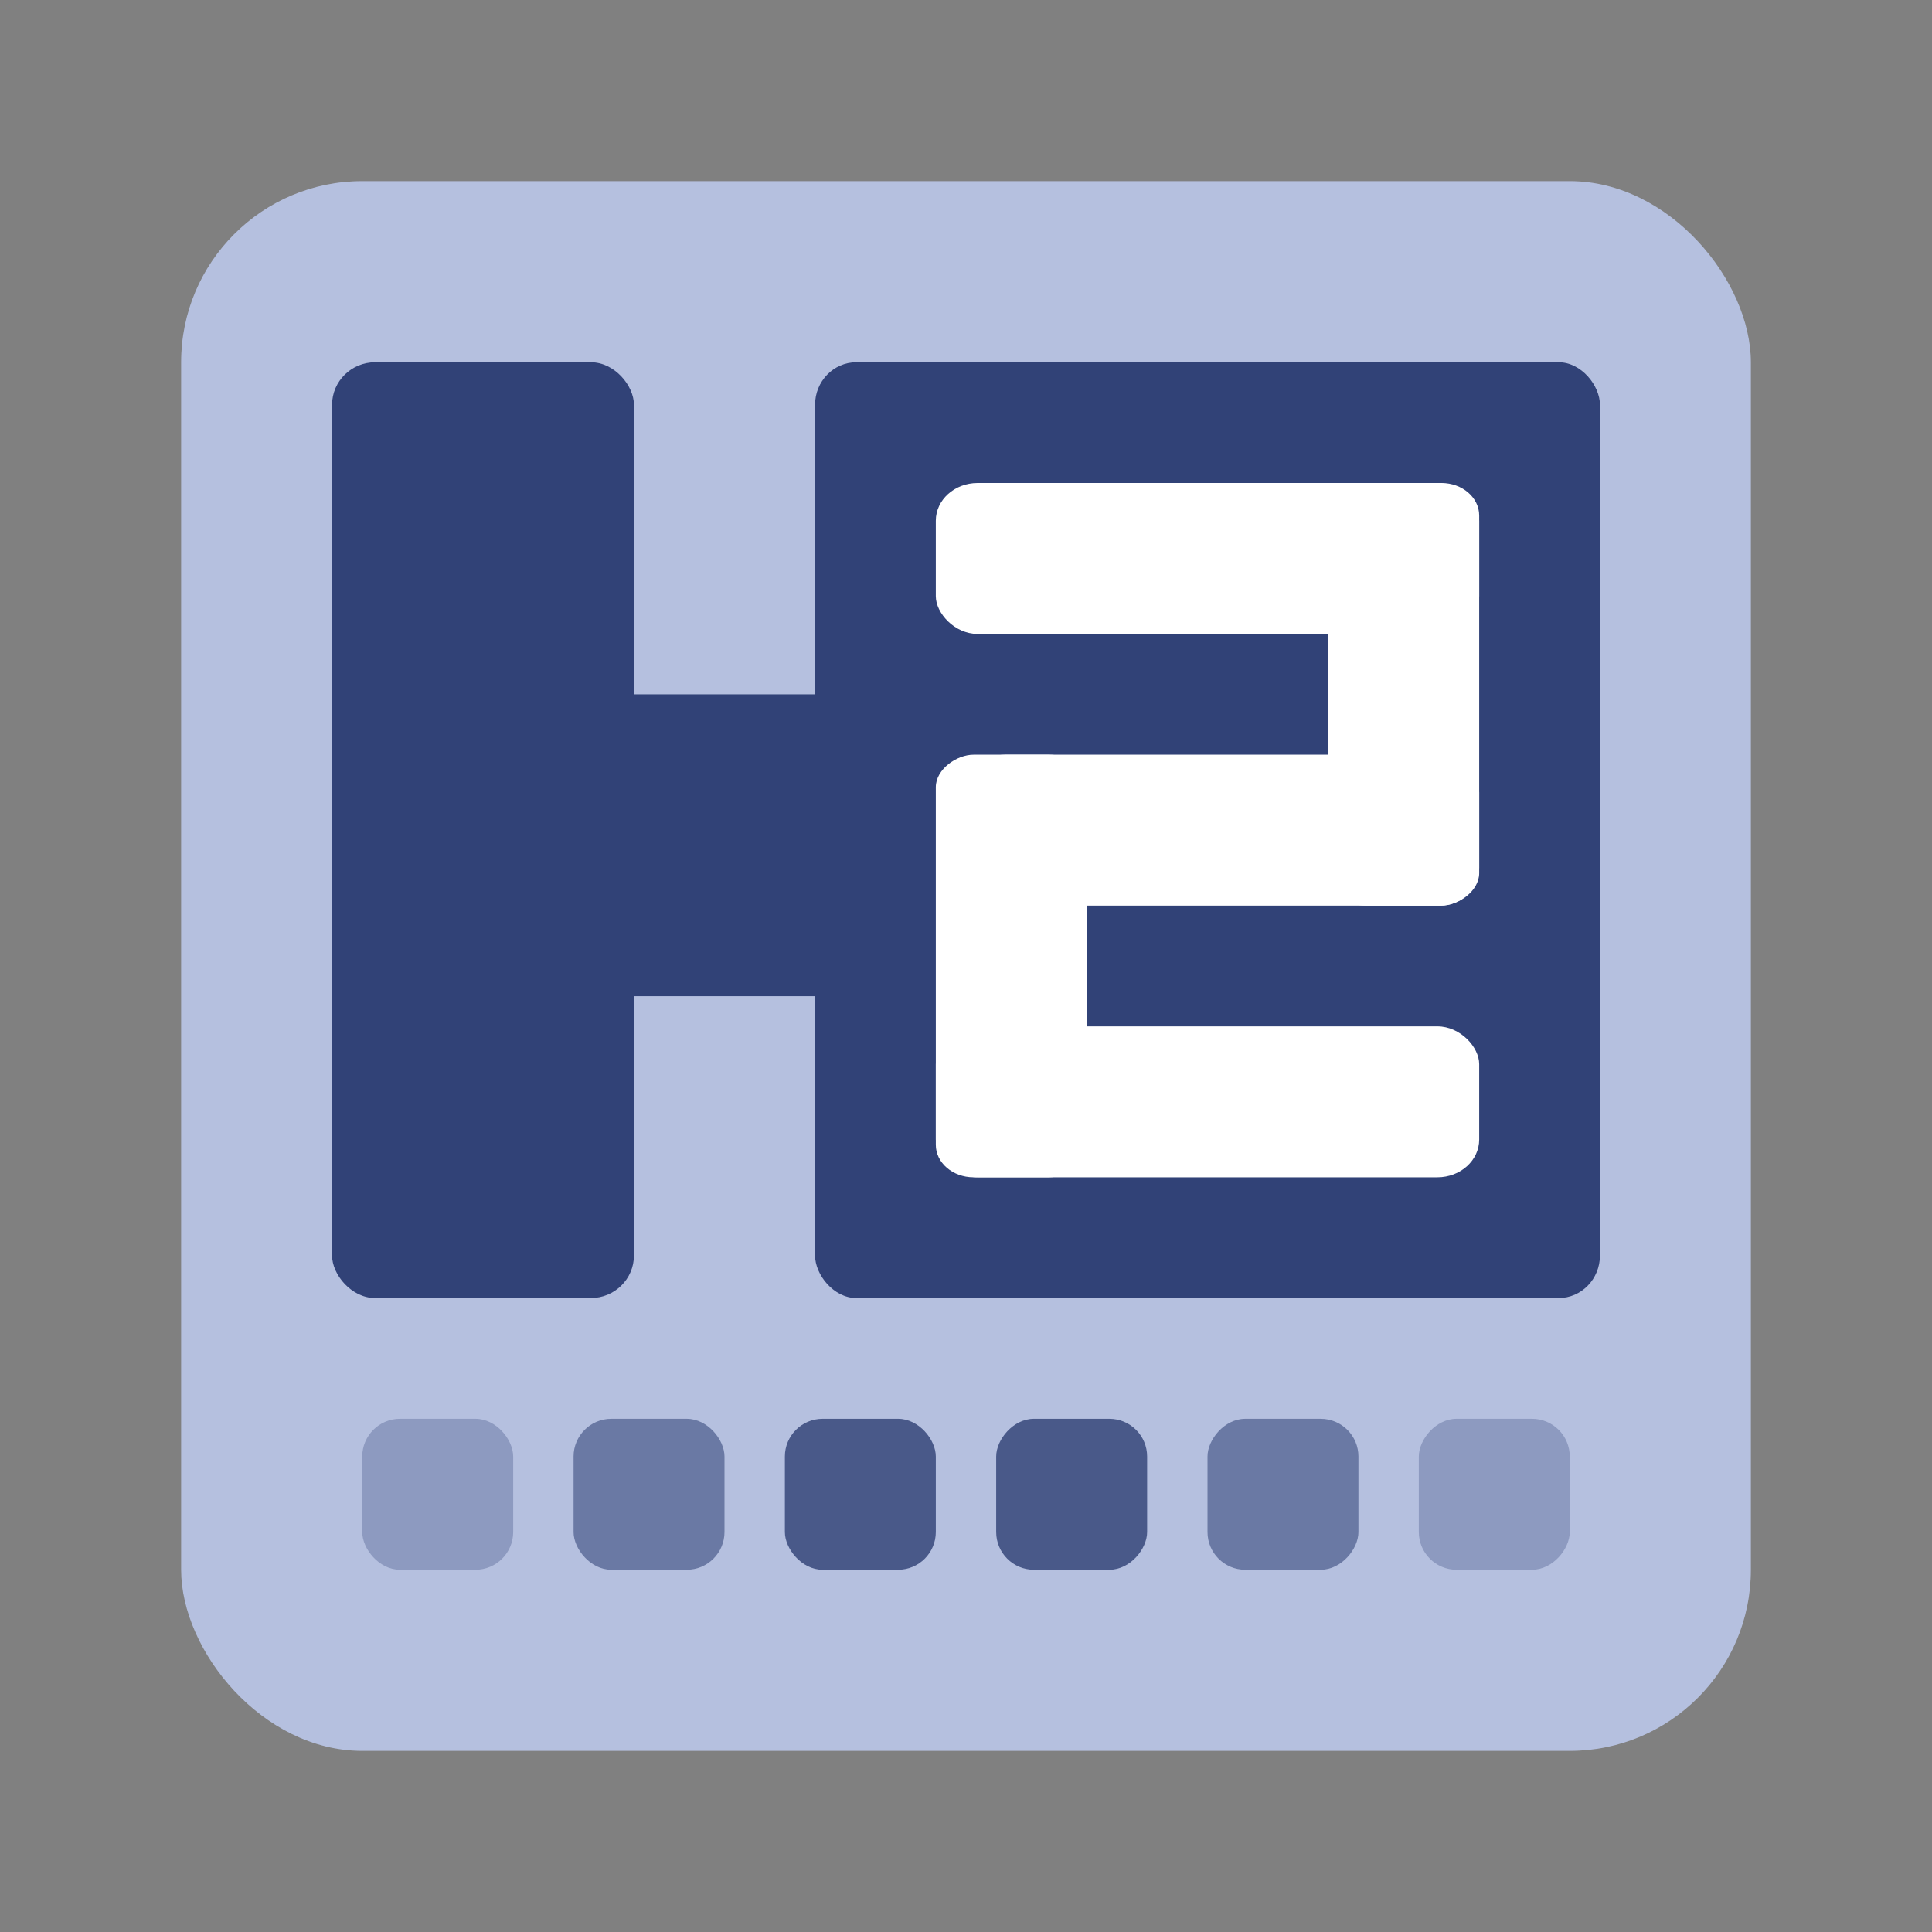
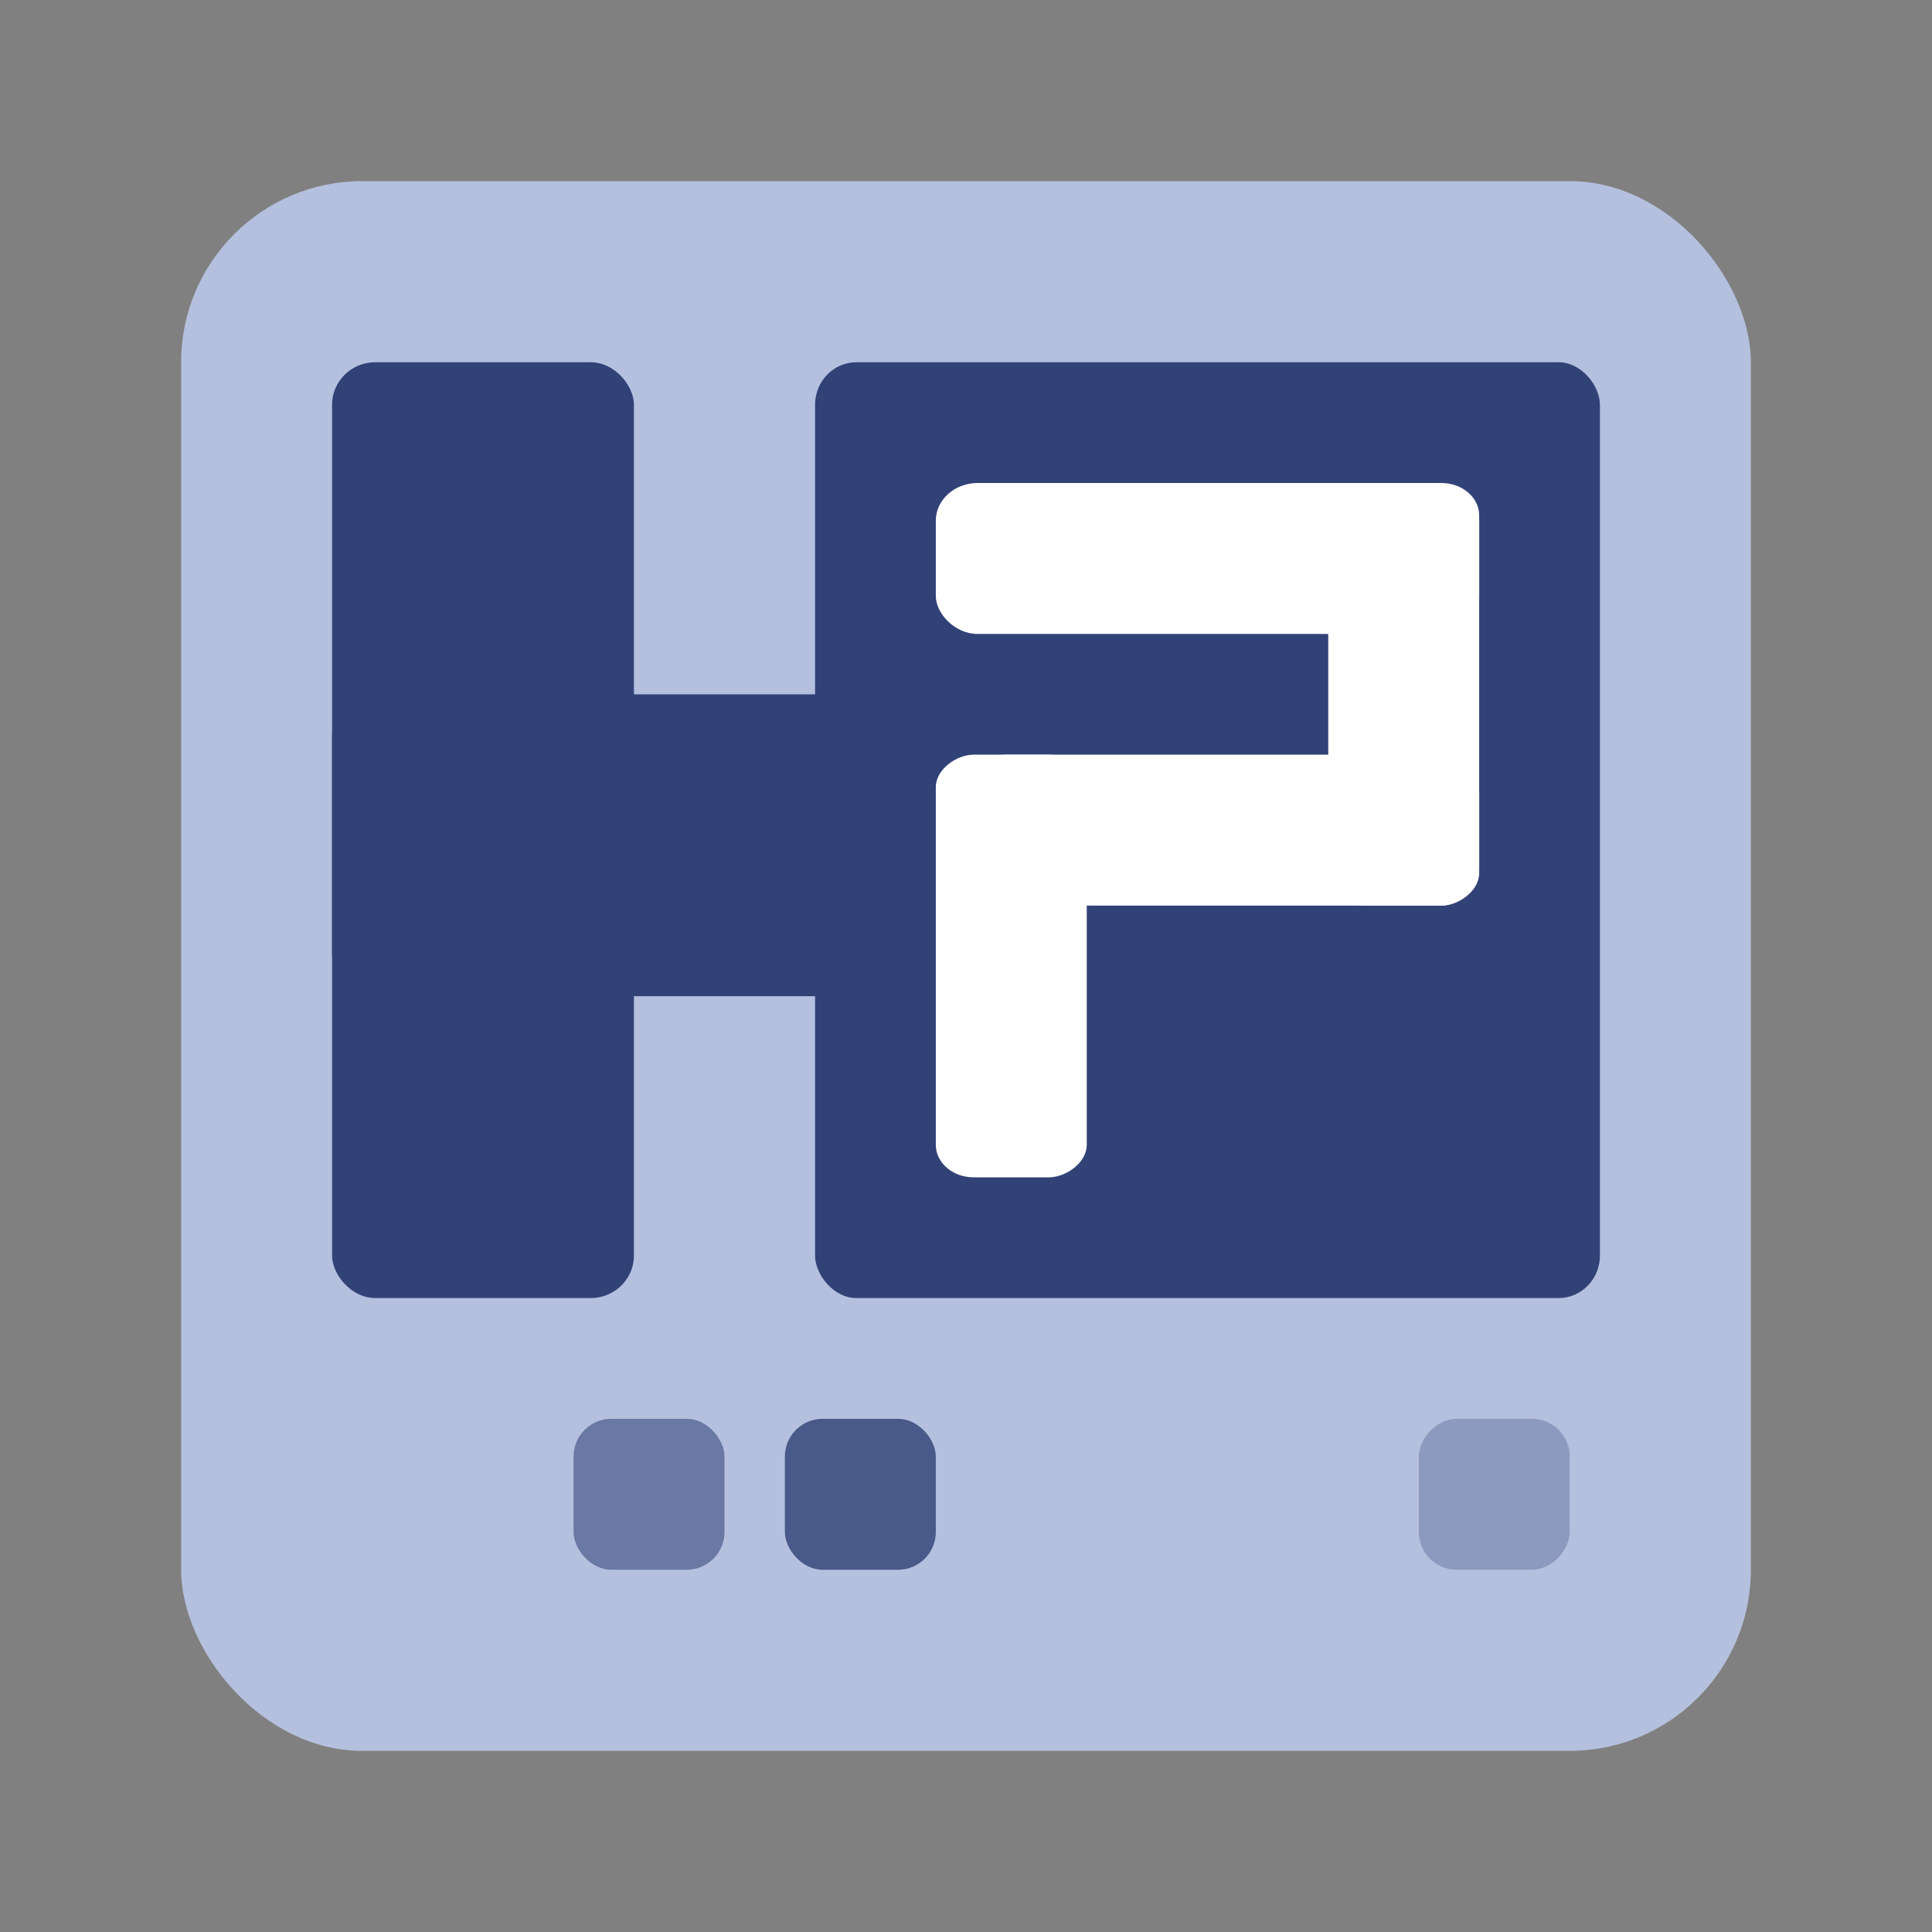
<svg xmlns="http://www.w3.org/2000/svg" width="64" height="64" version="1">
  <rect width="100%" height="100%" fill="#808080" stroke="none" />
  <rect width="52" height="52" x="6" y="6" fill="#b5c0df" rx="6" ry="6" />
  <rect width="10" height="31" x="11" y="12" fill="#314277" rx="1.429" ry="1.409" />
  <rect width="26" height="31" x="27" y="12" fill="#314277" rx="1.368" ry="1.409" />
  <rect width="10" height="29.4" x="23" y="-40.4" fill="#314277" rx="1.429" ry="1.4" transform="rotate(90)" />
-   <rect width="5" height="5" x="12" y="47" fill="#314277" opacity=".3" rx="1.25" ry="1.25" />
  <rect width="5" height="5" x="19" y="47" fill="#314277" opacity=".56" rx="1.25" ry="1.25" />
  <rect width="5" height="5" x="26" y="47" fill="#314277" opacity=".82" rx="1.25" ry="1.25" />
  <rect width="18" height="5" x="31" y="16" fill="#fff" rx="1.385" ry="1.25" />
-   <rect width="18" height="5" x="31" y="34" fill="#fff" rx="1.385" ry="1.25" />
  <rect width="14" height="5" x="25" y="-36" fill="#fff" rx="1.077" ry="1.25" transform="rotate(90)" />
  <rect width="17" height="5" x="-49" y="-30" fill="#fff" rx="1.308" ry="1.25" transform="scale(-1)" />
  <rect width="14" height="5" x="16" y="-49" fill="#fff" rx="1.077" ry="1.25" transform="rotate(90)" />
  <rect width="5" height="5" x="-52" y="47" fill="#314277" opacity=".3" rx="1.25" ry="1.25" transform="scale(-1 1)" />
-   <rect width="5" height="5" x="-45" y="47" fill="#314277" opacity=".56" rx="1.25" ry="1.25" transform="scale(-1 1)" />
-   <rect width="5" height="5" x="-38" y="47" fill="#314277" opacity=".82" rx="1.25" ry="1.25" transform="scale(-1 1)" />
</svg>